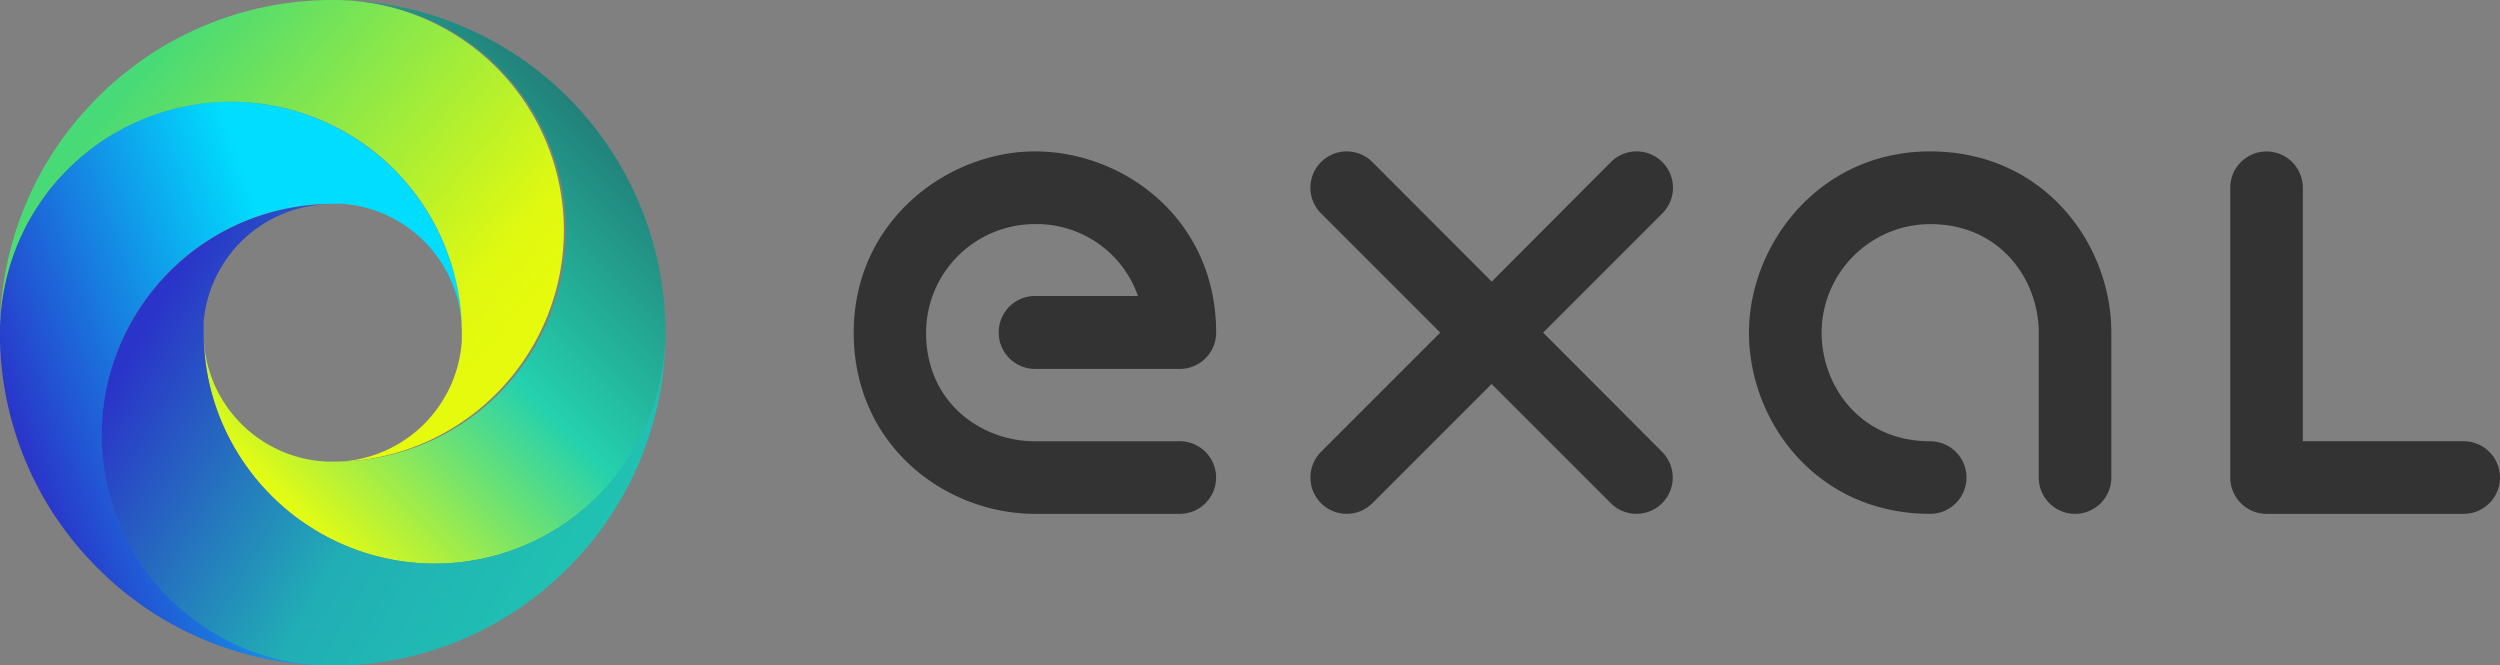
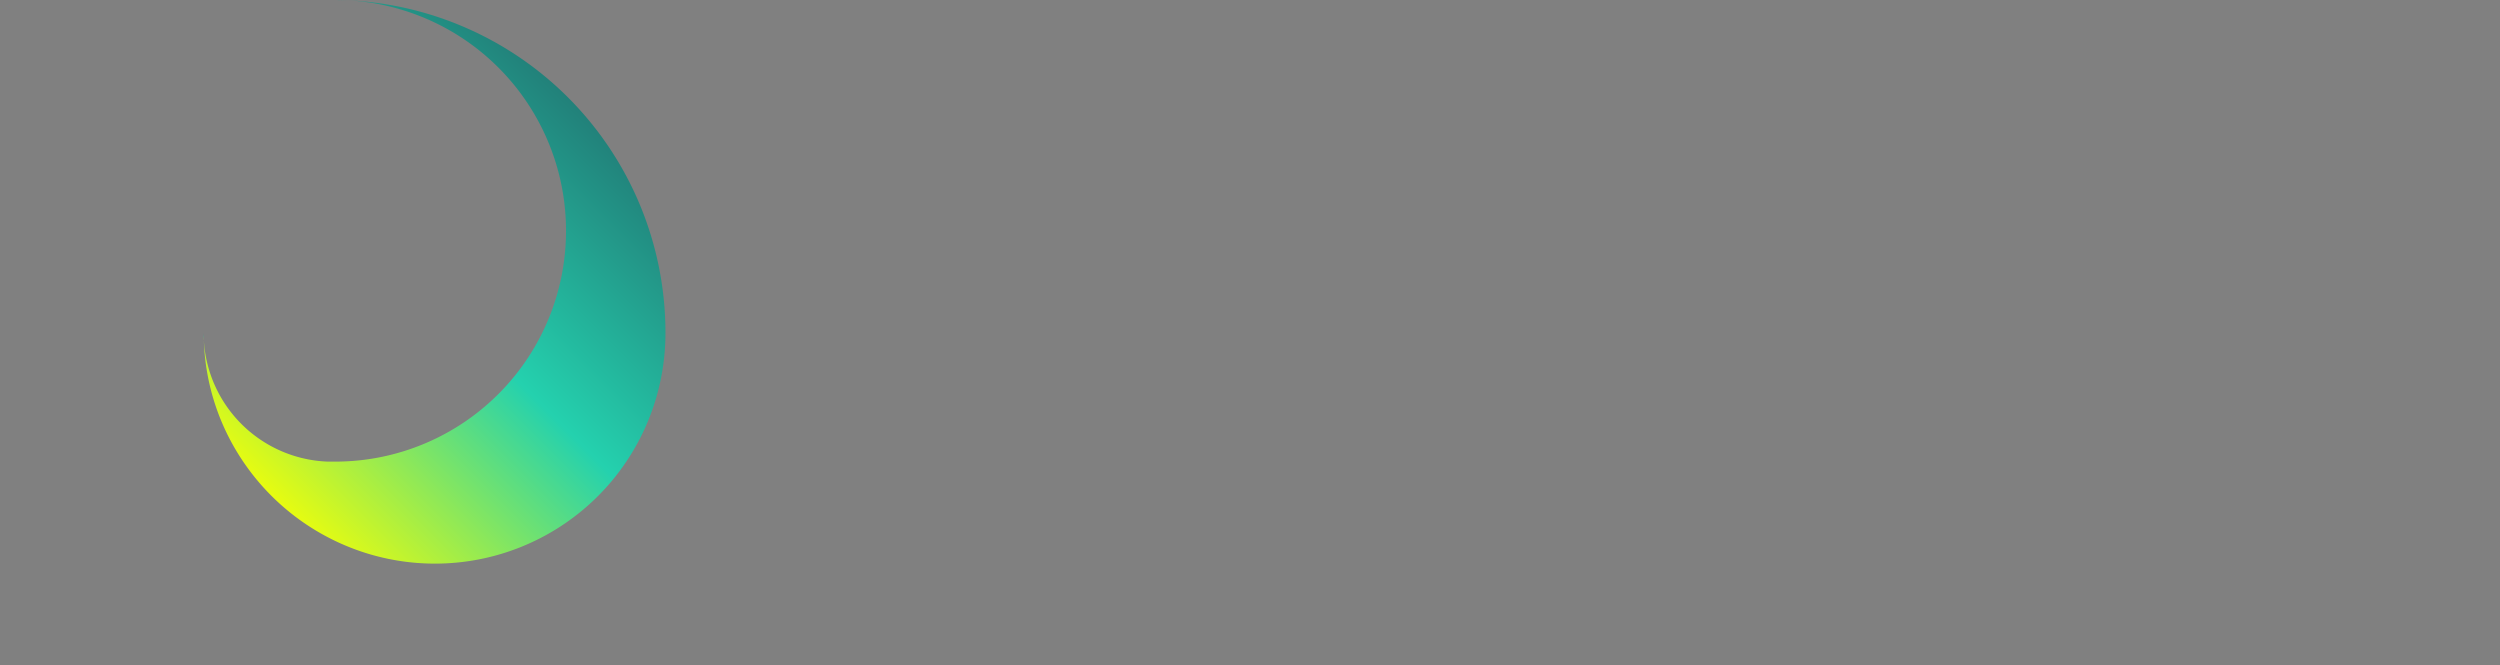
<svg xmlns="http://www.w3.org/2000/svg" xmlns:xlink="http://www.w3.org/1999/xlink" preserveAspectRatio="none" id="Layer_1" data-name="Layer 1" viewBox="0 0 347.92 92.6">
  <rect x="0" y="0" width="347.92" height="92.6" fill="#808080" stroke="none" />
  <defs>
    <style>.cls-1{fill:url(#linear-gradient)}.cls-2{fill:url(#linear-gradient-2)}.cls-3{fill:#067e90}.cls-4{fill:url(#linear-gradient-3)}.cls-5{fill:url(#linear-gradient-4)}.cls-6{fill:url(#linear-gradient-5)}.cls-7{fill:#333}</style>
    <linearGradient id="linear-gradient" x1="79.91" y1="263.01" x2="141.1" y2="240.74" gradientUnits="userSpaceOnUse">
      <stop offset="0" stop-color="#2a34c9" />
      <stop offset=".65" stop-color="#00ddfe" />
    </linearGradient>
    <linearGradient id="linear-gradient-2" x1="93.16" y1="210.84" x2="148.63" y2="257.97" gradientUnits="userSpaceOnUse">
      <stop offset="0" stop-color="#48da76" />
      <stop offset=".75" stop-color="#e0f910" />
      <stop offset=".85" stop-color="#e5fa0d" />
    </linearGradient>
    <linearGradient id="linear-gradient-3" x1="104.13" y1="244.93" x2="104.61" y2="244.44" gradientUnits="userSpaceOnUse">
      <stop offset="0" stop-color="#e7fc10" />
      <stop offset=".52" stop-color="#24d1ae" />
      <stop offset="1" stop-color="#22817a" />
    </linearGradient>
    <linearGradient id="linear-gradient-4" x1="110.04" y1="263.05" x2="158.39" y2="214.7" xlink:href="#linear-gradient-3" />
    <linearGradient id="linear-gradient-5" x1="95.34" y1="240.8" x2="157.11" y2="276.47" gradientUnits="userSpaceOnUse">
      <stop offset=".03" stop-color="#2a34c9" />
      <stop offset=".58" stop-color="#21aeb5" />
      <stop offset="1" stop-color="#20c2b2" />
    </linearGradient>
  </defs>
  <title>LOGO_Final</title>
-   <path class="cls-1" d="M140.29 244a31.86 31.86 0 0 0-3.49-14.39 32.31 32.31 0 0 0-14.49-14.32A32.09 32.09 0 0 0 76 244.11a46.06 46.06 0 0 0 5.59 22.07q1.07 2 2.32 3.82t2.67 3.56q1.42 1.71 3 3.29t3.29 3q1.72 1.42 3.56 2.67t3.82 2.32a46.09 46.09 0 0 0 22.07 5.59 32.13 32.13 0 0 1 0-64.26h1.24A17.94 17.94 0 0 1 140.29 244z" transform="translate(-76.01 -197.81)" />
-   <path class="cls-2" d="M122.32 197.81a46.09 46.09 0 0 0-22.07 5.59q-2 1.07-3.82 2.32t-3.56 2.67q-1.72 1.42-3.29 3t-3 3.29q-1.42 1.71-2.67 3.56A46.08 46.08 0 0 0 76 244.11a32.14 32.14 0 0 1 64.28 0v1.11a18 18 0 0 1-17.84 16.86 31.9 31.9 0 0 0 14.4-3.49 32.31 32.31 0 0 0 14.32-14.49 32.08 32.08 0 0 0-28.81-46.3z" transform="translate(-76.01 -197.81)" />
-   <path class="cls-3" d="M104.35 244.14v-.05z" transform="translate(-76.01 -197.81)" />
  <path class="cls-4" d="M104.39 245.19v-1c-.04.33-.02.66 0 1z" transform="translate(-76.01 -197.81)" />
  <path class="cls-5" d="M122.32 197.81a32.12 32.12 0 0 1 .68 64.24h-1.44a17.94 17.94 0 0 1-17.18-16.86 31.86 31.86 0 0 0 3.44 13.41 32.31 32.31 0 0 0 14.49 14.32 32.08 32.08 0 0 0 46.31-28.81 46.3 46.3 0 0 0-46.3-46.3z" transform="translate(-76.01 -197.81)" />
-   <path class="cls-6" d="M136.49 276.24a32 32 0 0 1-14.17-3.32 32.31 32.31 0 0 1-14.49-14.32 31.85 31.85 0 0 1-3.48-14.41v-1.55a17.92 17.92 0 0 1 17.8-16.42 31.87 31.87 0 0 0-14.42 3.48 32.31 32.31 0 0 0-14.25 14.45 32.08 32.08 0 0 0 28.81 46.3 46.1 46.1 0 0 0 25.89-7.91q1.85-1.25 3.56-2.67t3.29-3q1.57-1.57 3-3.29t2.67-3.56q1.25-1.85 2.32-3.82a46.06 46.06 0 0 0 5.59-22.07 32.13 32.13 0 0 1-32.12 32.11z" transform="translate(-76.01 -197.81)" />
-   <path class="cls-7" d="M307.35 220.36a5.05 5.05 0 0 0-7.15 0L283.61 237 267 220.36a5.05 5.05 0 0 0-7.14 7.15l16.59 16.59-16.59 16.59a5.05 5.05 0 0 0 7.14 7.15l16.59-16.59 16.59 16.59a5.05 5.05 0 0 0 7.14-7.15l-16.56-16.59 16.59-16.59a5.05 5.05 0 0 0 0-7.15zM418.88 259.21h-22.39v-35.27a5.05 5.05 0 1 0-10.1 0v40.33a5.05 5.05 0 0 0 5.05 5.05h27.44a5.05 5.05 0 1 0 0-10.1zM215 244.1a5.05 5.05 0 0 0 5.05 5.05h20.16a5.05 5.05 0 0 0 5.05-5.05c0-15.78-12.82-25.22-25.22-25.22-12.13 0-25.22 9.64-25.22 25.22 0 15.78 12.82 25.22 25.22 25.22h20.16a5.05 5.05 0 1 0 0-10.1H220c-7.33 0-15.11-5.3-15.11-15.11A15.14 15.14 0 0 1 220 229a14.93 14.93 0 0 1 14.38 10H220a5.05 5.05 0 0 0-5 5.1zM344.63 218.88c-15.58 0-25.22 13.09-25.22 25.22 0 12.4 9.43 25.22 25.22 25.22a5.05 5.05 0 1 0 0-10.1c-9.82 0-15.11-7.79-15.11-15.11A15.15 15.15 0 0 1 344.63 229c9.81 0 15.11 7.79 15.11 15.11v20.16a5.05 5.05 0 0 0 10.1 0V244.1c.01-12.4-9.43-25.22-25.21-25.22z" transform="translate(-76.01 -197.81)" />
</svg>